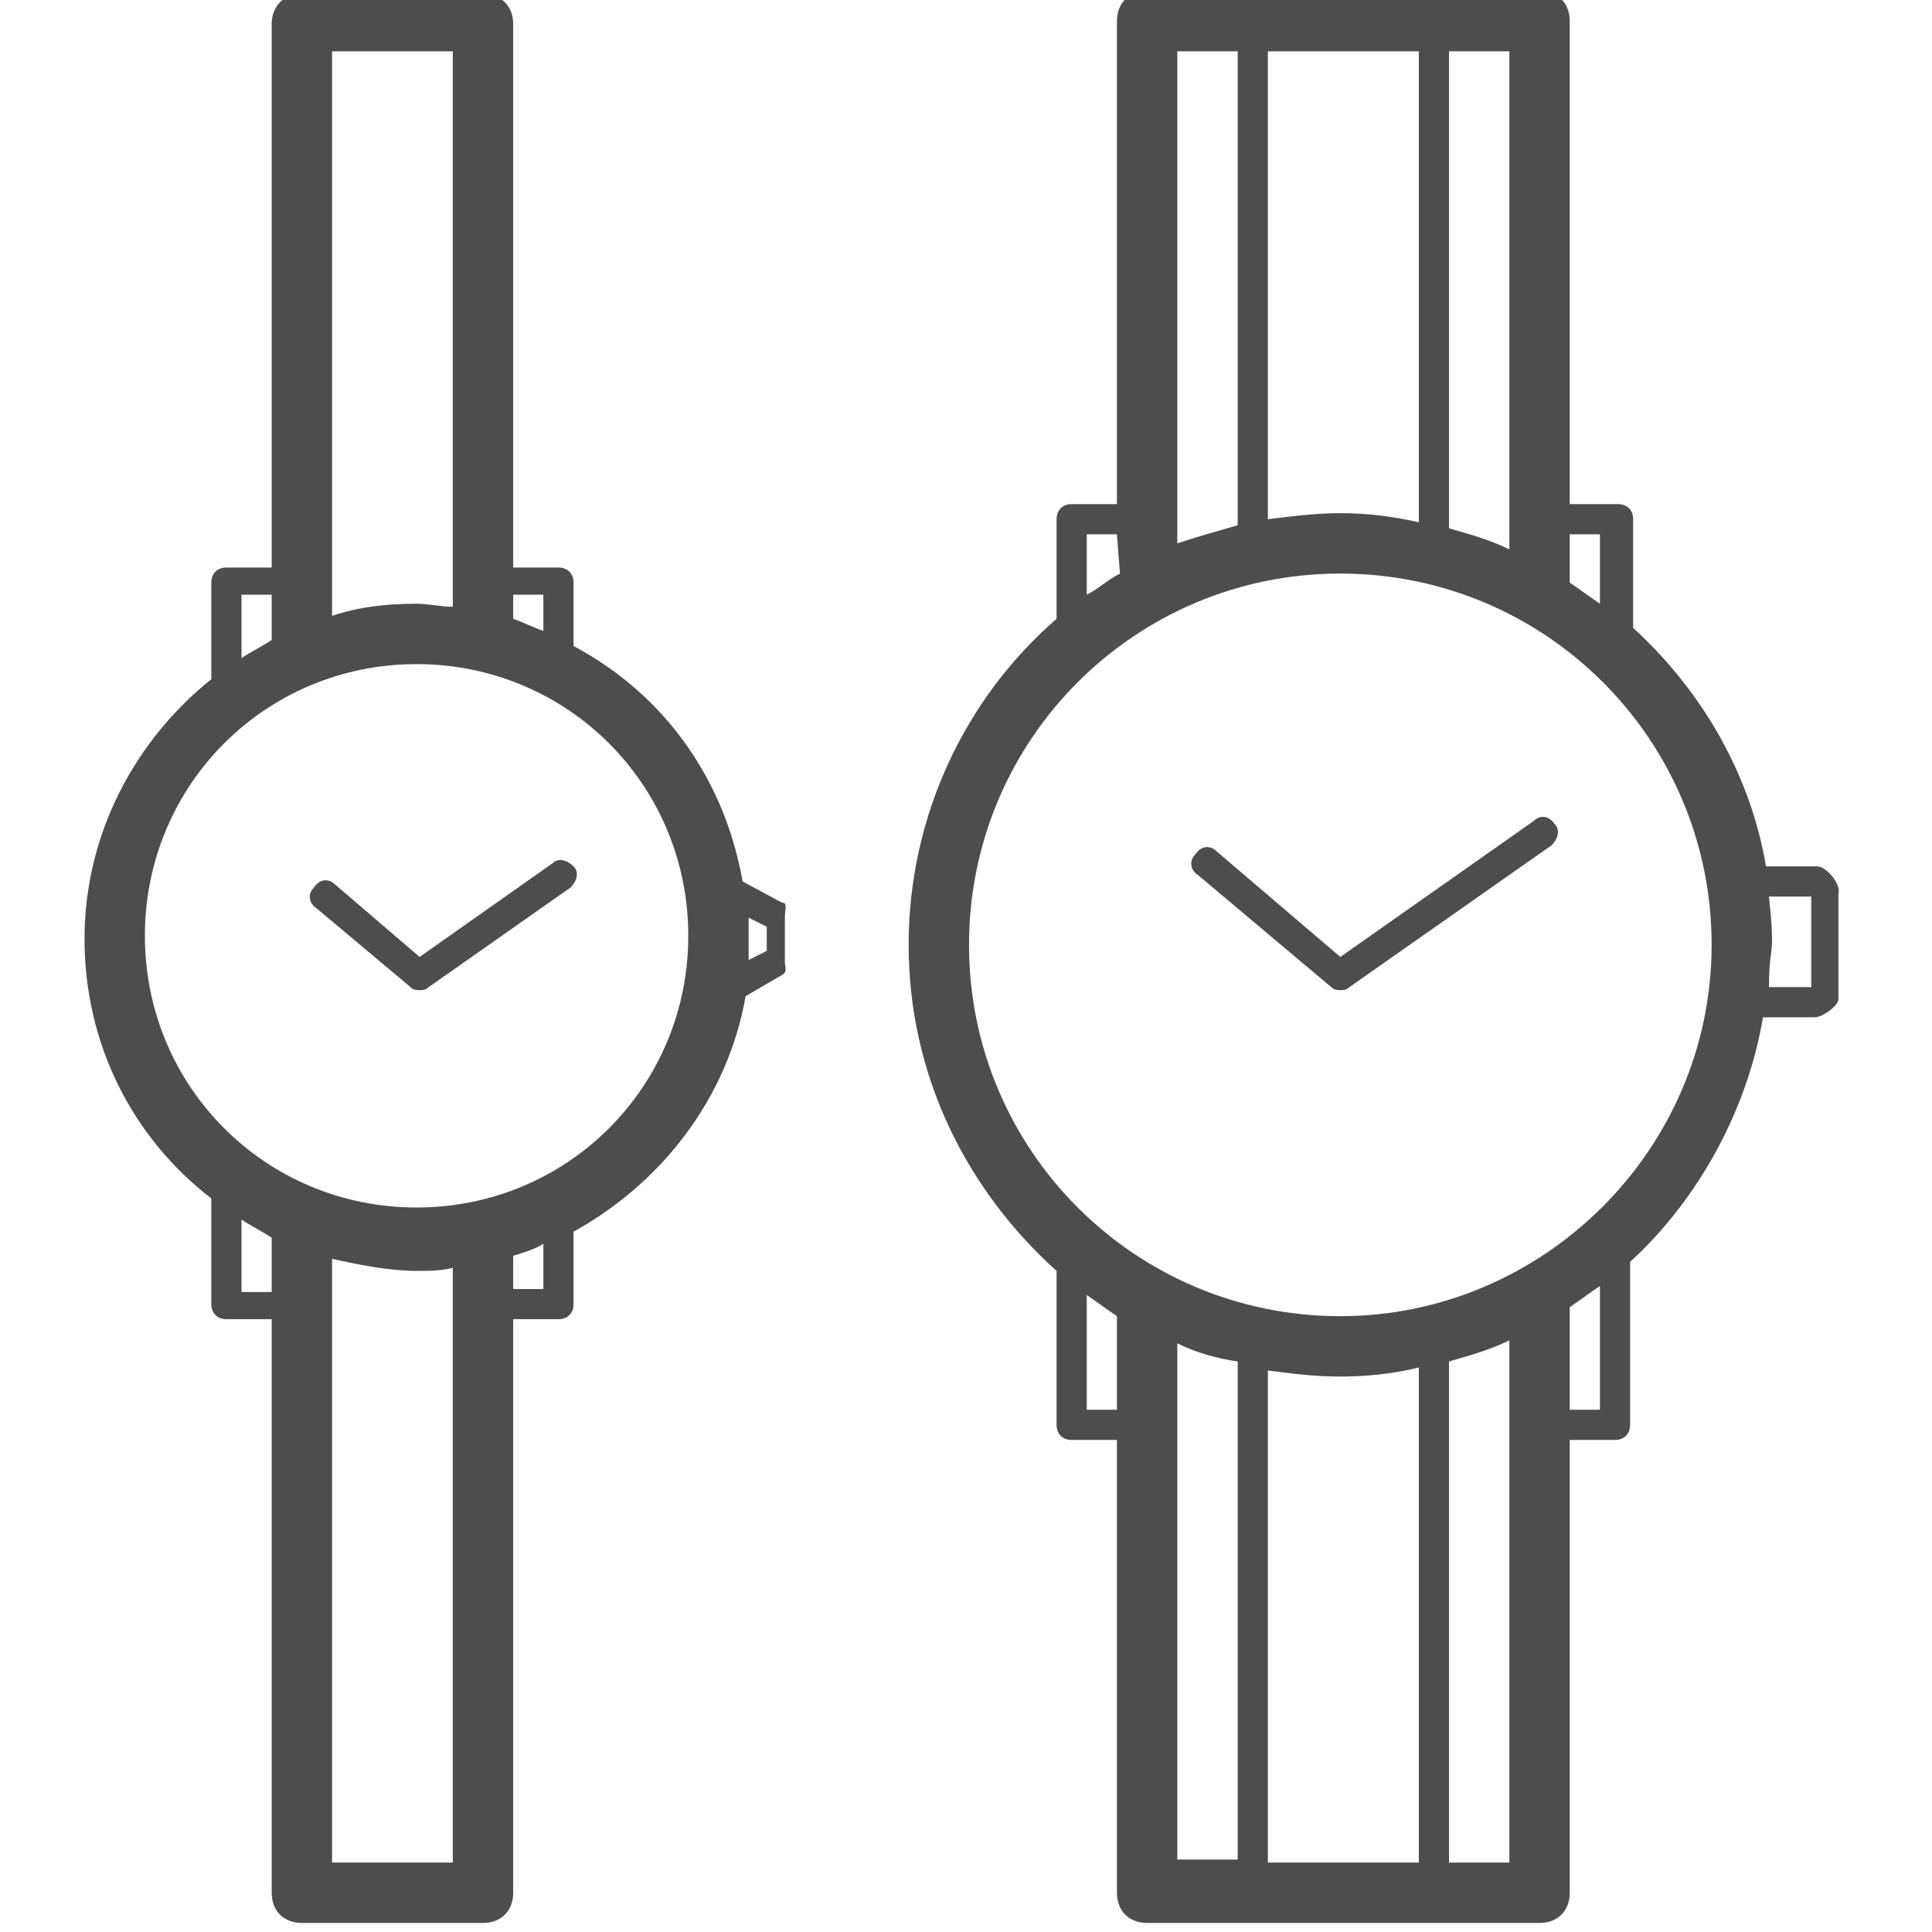
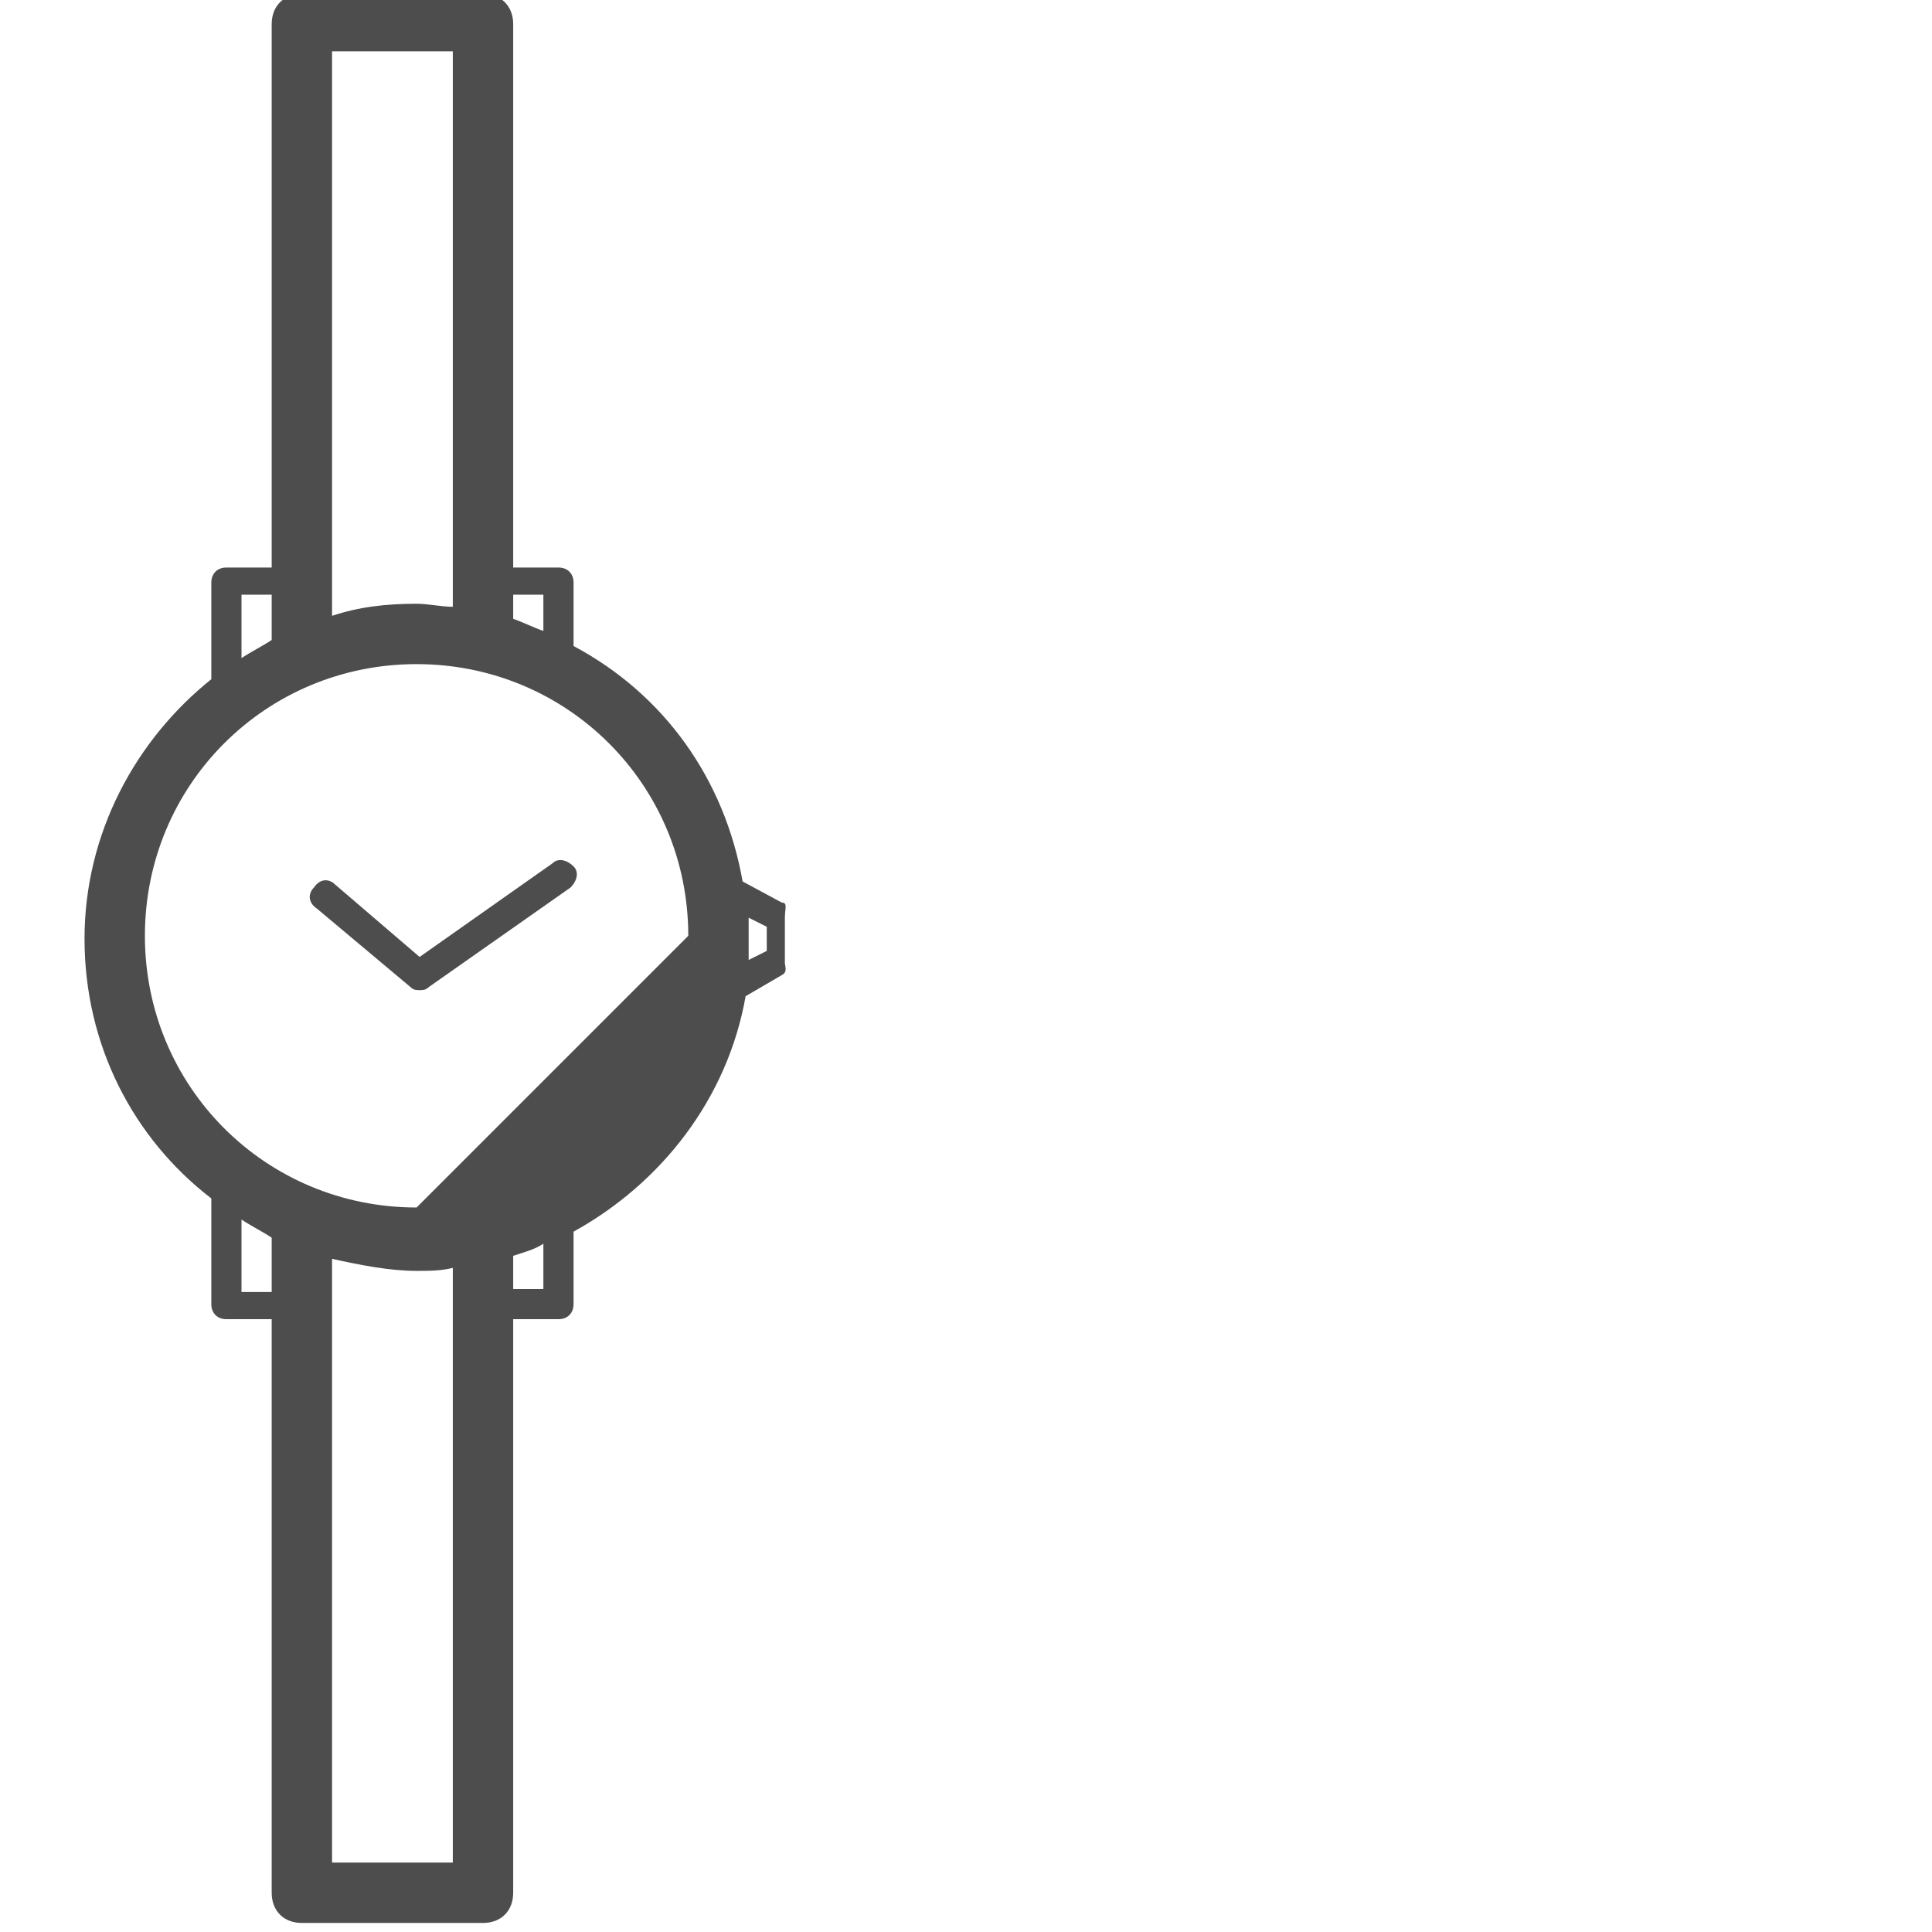
<svg xmlns="http://www.w3.org/2000/svg" enable-background="new 0 0 64 64" id="Layer_1" version="1.1" viewBox="0 0 64 64" xml:space="preserve">
  <g>
    <g>
-       <path d="M60.2,28.7h-1.7c-0.5-3-2.1-5.8-4.4-7.9v-3.6c0-0.3-0.2-0.5-0.5-0.5H52v-16c0-0.6-0.4-1-1-1H38     c-0.6,0-1,0.4-1,1v16h-1.5c-0.3,0-0.5,0.2-0.5,0.5v3.3c-3,2.6-4.9,6.5-4.9,10.8S32,39.4,35,42.1v5.1c0,0.3,0.2,0.5,0.5,0.5H37v15     c0,0.6,0.4,1,1,1h3.5h6H51c0.6,0,1-0.4,1-1v-15h1.5c0.3,0,0.5-0.2,0.5-0.5v-5.4c2.3-2.1,3.9-5.1,4.4-8.1h1.7     c0.3,0,0.8-0.4,0.8-0.6v-3.5C61,29.3,60.5,28.7,60.2,28.7z M53,17.7v2.3c-0.3-0.2-0.7-0.5-1-0.7v-1.6H53z M50,18.2     c-0.6-0.3-1.3-0.5-2-0.7V1.7h2V18.2z M47,1.7v15.6c-0.9-0.2-1.7-0.3-2.6-0.3c-0.8,0-1.6,0.1-2.4,0.2V1.7H47z M39,1.7h2v15.7     c-0.7,0.2-1.4,0.4-2,0.6v-0.9V1.7z M37.1,19c-0.4,0.2-0.7,0.5-1.1,0.7v-2h1L37.1,19z M37,46.7h-1v-3.8c0.3,0.2,0.7,0.5,1,0.7     L37,46.7z M39,47.2v-2.7c0.6,0.3,1.3,0.5,2,0.6v16.5h-2V47.2z M44.4,45.6c0.9,0,1.8-0.1,2.6-0.3v16.4h-5V45.4     C42.8,45.5,43.5,45.6,44.4,45.6z M48,61.7V45.1c0.7-0.2,1.4-0.4,2-0.7v17.3H48z M52,43.3c0.3-0.2,0.7-0.5,1-0.7v4.1h-1V43.3z      M44.4,43.6c-6.8,0-12.3-5.5-12.3-12.3S37.6,19,44.4,19s12.3,5.5,12.3,12.3S51.1,43.6,44.4,43.6z M60,32.7h-1.4     c0-1,0.1-1.1,0.1-1.5c0-0.4,0-0.5-0.1-1.5H60V32.7z" fill="#4D4D4D" />
-       <path d="M25.9,29.9l-1.3-0.7c-0.6-3.4-2.6-6.2-5.6-7.8v-2.1c0-0.3-0.2-0.5-0.5-0.5H17v-18c0-0.6-0.4-1-1-1h-6     c-0.6,0-1,0.4-1,1v18H7.5c-0.3,0-0.5,0.2-0.5,0.5v3.2c-2.5,2-4.2,5.1-4.2,8.6s1.6,6.6,4.2,8.6v3.5c0,0.3,0.2,0.5,0.5,0.5H9v19     c0,0.6,0.4,1,1,1h6c0.6,0,1-0.4,1-1v-19h1.5c0.3,0,0.5-0.2,0.5-0.5v-2.4c2.9-1.6,5.1-4.4,5.7-7.8l1.2-0.7     c0.2-0.1,0.1-0.3,0.1-0.4v-1.5C26,30.1,26.1,29.9,25.9,29.9z M18,19.7v1.2c-0.3-0.1-0.7-0.3-1-0.4v-0.8H18z M15,1.7v18.4     c-0.4,0-0.8-0.1-1.2-0.1c-1,0-1.9,0.1-2.8,0.4V1.7H15z M8,19.7h1v1.5c-0.3,0.2-0.7,0.4-1,0.6V19.7z M8,42.7v-2.3     c0.3,0.2,0.7,0.4,1,0.6v1.8H8z M11,61.7v-20c0.9,0.2,1.9,0.4,2.8,0.4c0.4,0,0.8,0,1.2-0.1v19.7H11z M18,42.7h-1v-1v-0.1     c0.3-0.1,0.7-0.2,1-0.4V42.7z M13.8,40c-5,0-9-4-9-9s4-9,9-9s9,4,9,9S18.8,40,13.8,40z M25.4,31.5l-0.6,0.3c0-0.2,0-0.5,0-0.7     s0-0.5,0-0.7l0.6,0.3V31.5z" fill="#4D4D4D" />
-       <path d="M50.8,27.2l-6.4,4.5l-4.1-3.5c-0.2-0.2-0.5-0.2-0.7,0.1c-0.2,0.2-0.2,0.5,0.1,0.7l4.4,3.7     c0.1,0.1,0.2,0.1,0.3,0.1c0.1,0,0.2,0,0.3-0.1l6.7-4.7c0.2-0.2,0.3-0.5,0.1-0.7C51.3,27,51,27,50.8,27.2z" fill="#4D4D4D" />
+       <path d="M25.9,29.9l-1.3-0.7c-0.6-3.4-2.6-6.2-5.6-7.8v-2.1c0-0.3-0.2-0.5-0.5-0.5H17v-18c0-0.6-0.4-1-1-1h-6     c-0.6,0-1,0.4-1,1v18H7.5c-0.3,0-0.5,0.2-0.5,0.5v3.2c-2.5,2-4.2,5.1-4.2,8.6s1.6,6.6,4.2,8.6v3.5c0,0.3,0.2,0.5,0.5,0.5H9v19     c0,0.6,0.4,1,1,1h6c0.6,0,1-0.4,1-1v-19h1.5c0.3,0,0.5-0.2,0.5-0.5v-2.4c2.9-1.6,5.1-4.4,5.7-7.8l1.2-0.7     c0.2-0.1,0.1-0.3,0.1-0.4v-1.5C26,30.1,26.1,29.9,25.9,29.9z M18,19.7v1.2c-0.3-0.1-0.7-0.3-1-0.4v-0.8H18z M15,1.7v18.4     c-0.4,0-0.8-0.1-1.2-0.1c-1,0-1.9,0.1-2.8,0.4V1.7H15z M8,19.7h1v1.5c-0.3,0.2-0.7,0.4-1,0.6V19.7z M8,42.7v-2.3     c0.3,0.2,0.7,0.4,1,0.6v1.8H8z M11,61.7v-20c0.9,0.2,1.9,0.4,2.8,0.4c0.4,0,0.8,0,1.2-0.1v19.7H11z M18,42.7h-1v-1v-0.1     c0.3-0.1,0.7-0.2,1-0.4V42.7z M13.8,40c-5,0-9-4-9-9s4-9,9-9s9,4,9,9z M25.4,31.5l-0.6,0.3c0-0.2,0-0.5,0-0.7     s0-0.5,0-0.7l0.6,0.3V31.5z" fill="#4D4D4D" />
      <path d="M18.3,28.6l-4.4,3.1l-2.8-2.4c-0.2-0.2-0.5-0.2-0.7,0.1c-0.2,0.2-0.2,0.5,0.1,0.7l3.1,2.6     c0.1,0.1,0.2,0.1,0.3,0.1c0.1,0,0.2,0,0.3-0.1l4.7-3.3c0.2-0.2,0.3-0.5,0.1-0.7C18.8,28.5,18.5,28.4,18.3,28.6z" fill="#4D4D4D" />
    </g>
  </g>
</svg>